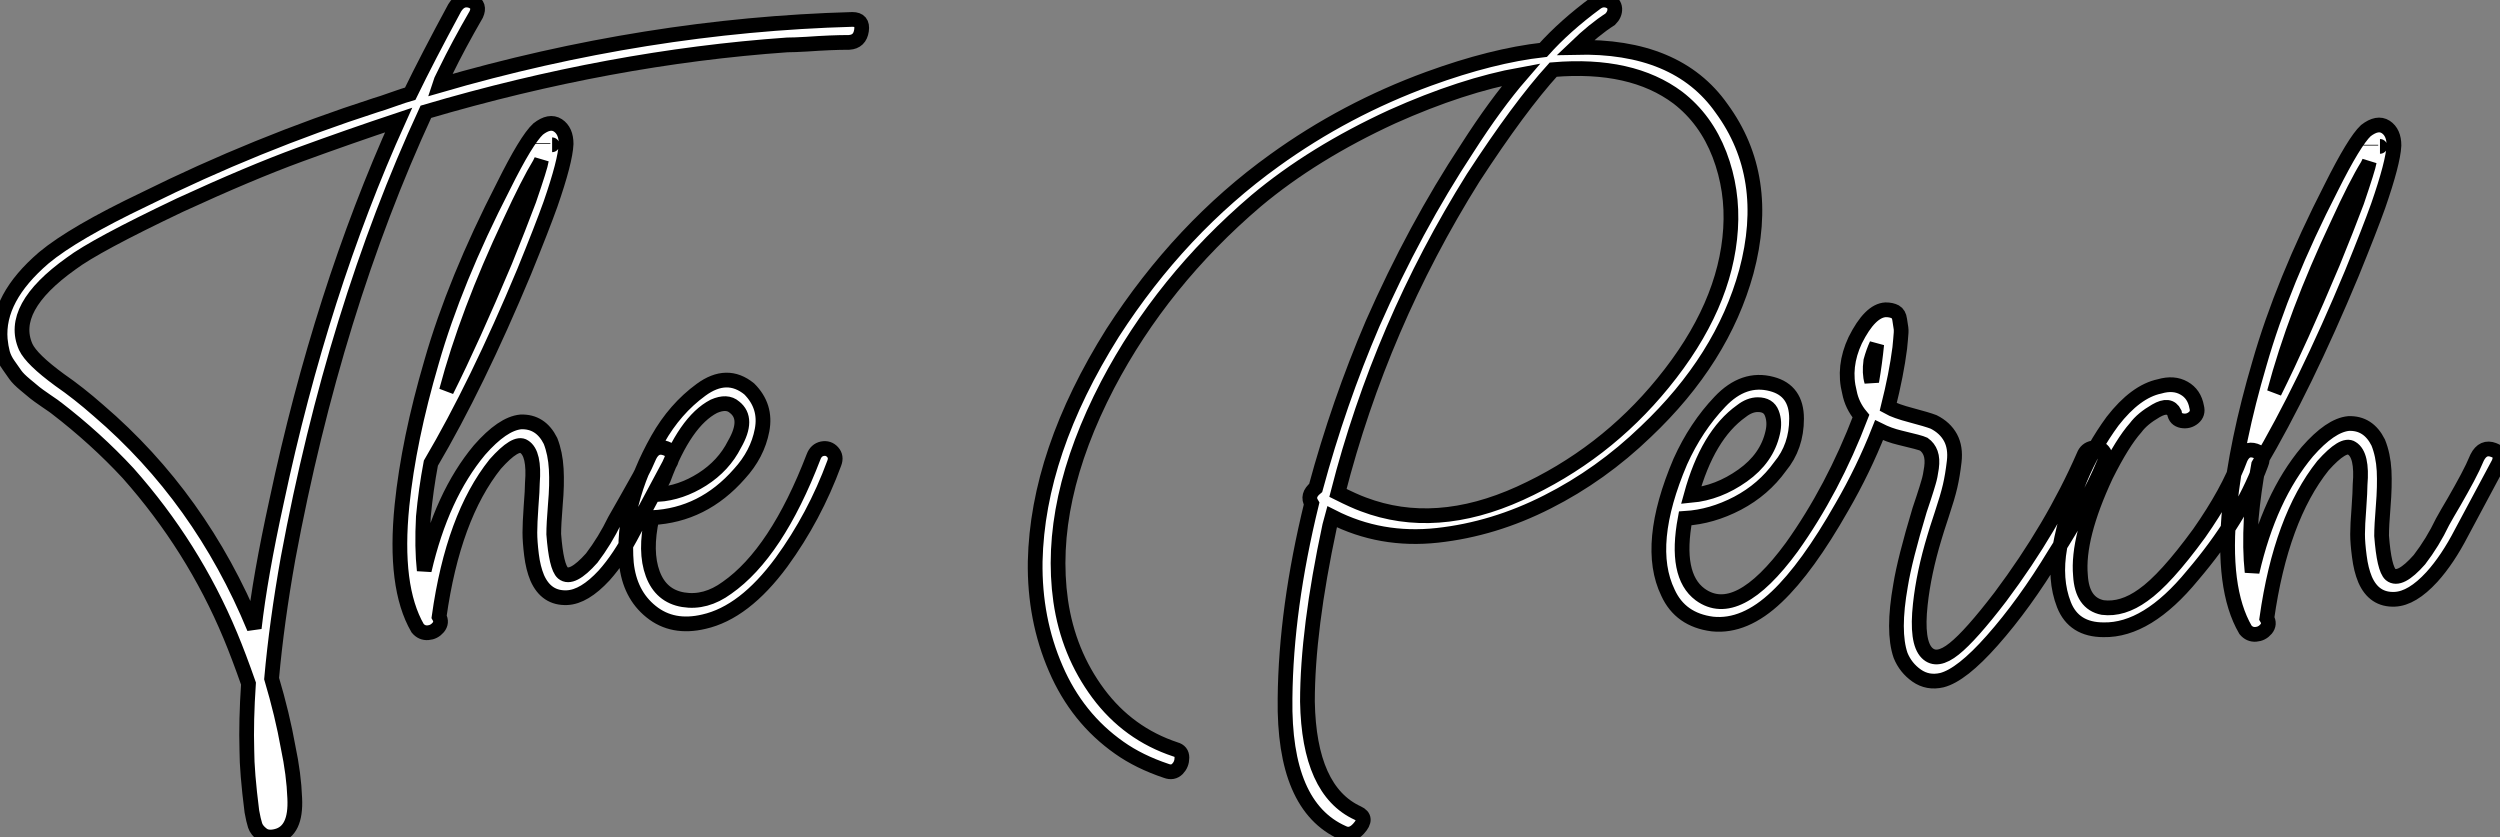
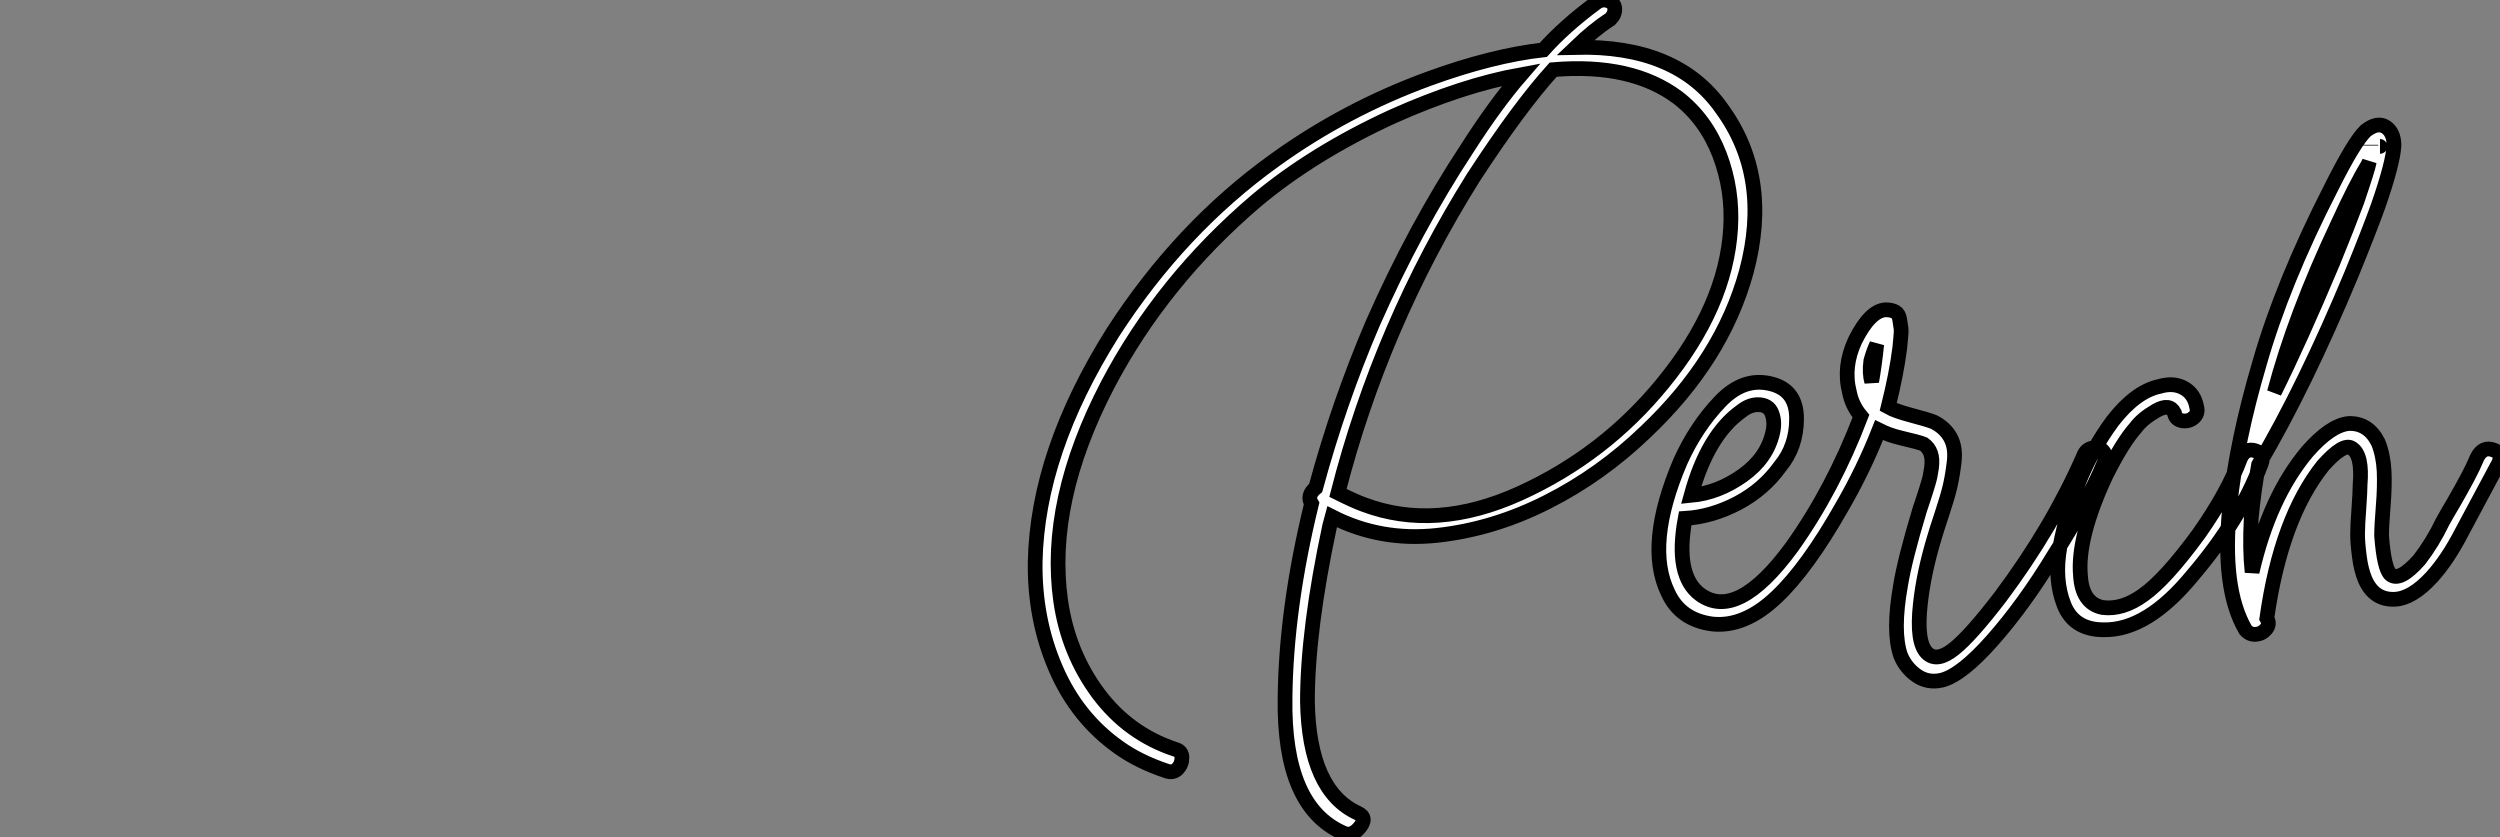
<svg xmlns="http://www.w3.org/2000/svg" viewBox="0.003 -3.004 169.692 56.816">
  <rect x="0.003" y="-3.004" width="169.692" height="56.816" fill="#808080" stroke="none" />
-   <path d="M57.90-41.10L57.90-41.10Q58.63-41.10 58.52-40.35Q58.41-39.59 57.68-39.54L57.68-39.54Q57.06-39.54 56.36-39.51Q55.66-39.48 54.80-39.42Q53.93-39.37 53.48-39.37L53.48-39.37Q41.50-38.53 28.95-34.83L28.95-34.83Q22.74-21.39 19.60-4.54L19.60-4.54Q18.82-0.17 18.48 3.64L18.48 3.64Q19.21 6.10 19.60 8.29L19.60 8.29Q19.99 10.14 20.05 11.76L20.05 11.76Q20.16 14 18.82 14.34L18.82 14.34Q18.20 14.50 17.84 14.22Q17.47 13.94 17.36 13.61Q17.25 13.27 17.14 12.66L17.14 12.66Q16.80 9.97 16.80 8.51L16.80 8.51Q16.74 6.50 16.91 3.98L16.91 3.98Q16.24 2.07 15.68 0.73L15.68 0.73Q13.16-5.32 8.74-10.30L8.74-10.30Q6.55-12.66 3.86-14.73L3.86-14.73Q3.81-14.78 3.19-15.20Q2.58-15.62 2.41-15.76Q2.24-15.90 1.76-16.30Q1.29-16.69 1.09-16.97Q0.90-17.25 0.62-17.64Q0.34-18.03 0.22-18.45Q0.11-18.87 0.06-19.38L0.06-19.38Q-0.17-22.18 3.02-24.92L3.02-24.92Q5.04-26.60 9.86-28.90L9.86-28.90Q17.42-32.65 25.54-35.28L25.54-35.28Q25.93-35.39 26.71-35.67Q27.50-35.95 27.89-36.06L27.89-36.06Q29.06-38.47 30.91-41.89L30.91-41.89Q31.36-42.62 32.09-42.34L32.09-42.34Q32.65-42.06 32.37-41.44L32.37-41.44Q31.14-39.31 30.30-37.58L30.30-37.58Q29.90-36.79 29.85-36.62L29.85-36.62Q43.90-40.71 57.90-41.10ZM18.82-8.40L18.82-8.40Q21.84-22.62 27.10-34.27L27.10-34.27Q23.74-33.15 20.38-31.92L20.38-31.92Q17.02-30.69 12.26-28.50L12.26-28.50Q6.50-25.76 4.87-24.53L4.87-24.53Q0.62-21.50 1.79-18.87L1.79-18.87Q2.18-18.03 4.09-16.63L4.09-16.63Q5.38-15.74 6.72-14.56L6.72-14.56Q13.66-8.62 17.30 0.22L17.30 0.22Q17.70-3.30 18.82-8.40ZM29.29-10.98L29.29-10.98Q28.95-9.18 28.78-7.34L28.78-7.34Q28.67-5.26 28.84-3.70L28.84-3.70Q30.02-8.79 32.59-11.87L32.59-11.87Q34.16-13.66 35.39-13.78L35.39-13.78Q36.74-13.83 37.41-12.49L37.41-12.49Q37.74-11.65 37.80-10.58Q37.86-9.52 37.74-8.18Q37.63-6.83 37.63-6.16L37.63-6.16Q37.80-3.92 38.25-3.53L38.25-3.53Q38.86-3.02 40.21-4.54L40.21-4.54Q41.10-5.71 41.78-7.11L41.78-7.11Q42.06-7.62 42.56-8.48Q43.06-9.35 43.46-10.08Q43.85-10.81 44.13-11.48L44.13-11.48Q44.52-12.26 45.25-11.98L45.25-11.98Q45.86-11.76 45.58-11.09L45.58-11.09L43.06-6.38Q42.11-4.54 41.05-3.36L41.05-3.36Q39.70-1.90 38.53-1.85L38.53-1.85Q37.13-1.79 36.51-3.19L36.51-3.19Q36.23-3.86 36.12-4.76Q36.01-5.66 36.01-6.27Q36.01-6.89 36.09-8.04Q36.18-9.18 36.18-9.63L36.18-9.63Q36.34-11.65 35.62-12.10L35.62-12.10Q35.06-12.49 33.66-10.92L33.66-10.92Q30.80-7.34 29.85-0.56L29.85-0.56Q30.07-0.17 29.79 0.17Q29.51 0.50 29.09 0.53Q28.67 0.56 28.39 0.22L28.39 0.22Q26.77-2.58 27.33-8.12L27.33-8.12Q27.78-12.54 29.34-17.86L29.34-17.86Q30.91-23.35 34.22-29.79L34.22-29.79Q35.78-32.93 36.57-33.66L36.57-33.66Q37.35-34.27 37.91-33.91Q38.47-33.54 38.47-32.65L38.47-32.65Q38.42-31.47 37.41-28.56L37.41-28.56Q36.85-26.99 35.62-23.97L35.62-23.97Q32.42-16.30 29.29-10.98ZM37.52-32.59L37.52-32.59Q37.58-32.59 37.52-32.59ZM36.90-32.70L36.90-32.65L36.90-32.70ZM34.66-27.33L34.66-27.33Q31.75-21.17 30.35-15.90L30.35-15.90Q32.09-19.38 34.33-24.70L34.33-24.70Q35.28-27.05 35.95-28.84L35.95-28.84Q36.74-31.14 36.79-31.53L36.79-31.53L36.68-31.30Q35.90-30.02 34.66-27.33ZM50.23-10.25L50.23-10.25Q47.77-7.45 44.30-7.28L44.30-7.28Q43.79-4.98 44.35-3.47Q44.91-1.96 46.42-1.71Q47.94-1.46 49.39-2.52L49.39-2.52Q52.75-4.87 55.27-11.42L55.27-11.42Q55.44-11.87 55.86-11.96Q56.28-12.04 56.56-11.73Q56.84-11.42 56.67-10.98L56.67-10.98Q55.33-7.34 53.09-4.26L53.09-4.26Q50.57-0.84 47.82-0.22L47.82-0.22Q45.70 0.28 44.24-0.90Q42.78-2.07 42.56-4.20L42.56-4.20Q42.22-8.23 44.69-12.60L44.69-12.60Q45.86-14.67 47.63-15.96Q49.39-17.25 50.90-16.02L50.90-16.02Q52.08-14.84 51.77-13.22Q51.46-11.59 50.23-10.25ZM45.08-9.91L45.08-9.91Q44.86-9.52 44.69-8.85L44.69-8.85Q46.26-8.96 47.71-9.88Q49.17-10.81 49.90-12.26L49.90-12.26Q50.90-14 49.90-14.78L49.90-14.78Q49.39-15.23 48.50-14.84L48.50-14.84Q46.54-13.83 45.08-9.91Z" fill="white" stroke="black" transform="translate(0 0) scale(1 1) translate(-0.041 39.414)" />
  <path d="M46.65-35.17L46.65-35.17Q50.06-30.52 48.33-24.08L48.33-24.08Q46.70-18.14 41.50-13.22L41.50-13.22Q38.47-10.30 34.83-8.46Q31.19-6.61 27.36-6.19Q23.52-5.77 20.22-7.45L20.22-7.45Q20.10-7 20.05-6.83L20.05-6.83Q18.54 0.22 18.54 5.10L18.54 5.10Q18.65 11.14 21.95 12.66L21.95 12.66Q22.68 12.99 22.01 13.72L22.01 13.72Q21.50 14.28 20.94 14L20.94 14Q16.91 12.21 17.02 4.87L17.02 4.87Q17.08-1.23 18.82-8.34L18.82-8.34Q18.48-8.90 19.10-9.41L19.10-9.41Q20.66-15.18 22.96-20.55L22.96-20.55Q25.82-27.05 29.40-32.48L29.40-32.48Q31.30-35.45 33.04-37.46L33.04-37.46Q29.06-36.74 24.30-34.61L24.30-34.61Q18.93-32.14 15.06-28.90L15.06-28.90Q8.68-23.46 4.98-16.41L4.98-16.41Q0.84-8.46 1.79-1.74L1.79-1.74Q2.30 1.79 4.34 4.54Q6.38 7.28 9.58 8.34L9.58 8.34Q10.02 8.46 10.02 8.90Q10.02 9.35 9.72 9.66Q9.41 9.97 8.96 9.80L8.96 9.80Q7.11 9.18 5.77 8.23L5.77 8.23Q2.91 6.22 1.46 2.86Q0-0.50 0.06-4.42L0.06-4.42Q0.22-11.82 5.32-19.94L5.32-19.94Q9.91-27.05 16.30-31.64L16.30-31.64Q21.11-35.11 26.77-37.18L26.77-37.18Q31.08-38.75 34.55-39.14L34.55-39.14Q36.01-40.77 38.14-42.34L38.14-42.34Q38.53-42.62 38.95-42.48Q39.37-42.34 39.40-41.94Q39.42-41.55 39.09-41.22L39.09-41.22Q38.02-40.54 36.74-39.31L36.74-39.31Q43.62-39.48 46.65-35.17ZM47.26-26.99L47.26-26.99Q47.43-29.62 46.51-32.03Q45.58-34.44 43.68-35.90L43.68-35.90Q40.54-38.25 35.22-37.80L35.22-37.80Q32.93-35.28 29.79-30.46L29.79-30.46Q23.52-20.44 20.61-9.07L20.61-9.07Q21.73-8.51 22.34-8.29L22.34-8.29Q27.22-6.44 32.96-9.04Q38.70-11.65 42.67-16.52L42.67-16.52Q46.93-21.73 47.26-26.99ZM60.37-12.38L60.37-12.38Q60.14-12.49 58.74-12.82L58.74-12.82Q58.02-12.99 57.34-13.33L57.34-13.33Q56.28-10.64 54.82-8.12L54.82-8.12Q52.47-3.98 50.40-2.02L50.40-2.02Q48.22 0.06 46.03-0.17L46.03-0.17Q43.85-0.45 43.01-2.30L43.01-2.30Q41.44-5.54 43.85-11.20L43.85-11.20Q44.91-13.55 46.54-15.26Q48.16-16.97 50.06-16.46L50.06-16.46Q51.74-16.02 51.74-14.11Q51.74-12.21 50.62-10.86L50.62-10.86Q49.50-9.30 47.74-8.37Q45.98-7.45 44.18-7.34L44.18-7.34Q43.46-3.47 45.19-2.18L45.19-2.18Q47.71-0.34 51.41-5.38L51.41-5.38Q54.21-9.30 56.11-14.28L56.11-14.28Q55.50-15.01 55.33-15.90L55.33-15.90Q54.88-17.64 55.72-19.43L55.72-19.43Q56.73-21.45 57.79-21.50L57.79-21.50Q58.18-21.50 58.44-21.36Q58.69-21.22 58.74-20.83Q58.80-20.44 58.83-20.24Q58.86-20.05 58.80-19.49Q58.74-18.93 58.74-18.87L58.74-18.87Q58.52-17.14 57.96-14.90L57.96-14.90Q58.46-14.62 59.53-14.34Q60.59-14.06 61.04-13.89L61.04-13.89Q61.82-13.50 62.19-12.82Q62.55-12.15 62.44-11.20Q62.33-10.25 62.16-9.52Q61.99-8.79 61.60-7.62Q61.21-6.44 61.10-6.05L61.10-6.05Q60.37-3.64 60.14-1.51L60.14-1.51Q59.86 1.06 60.59 1.79L60.59 1.79Q61.26 2.46 62.44 1.51L62.44 1.51Q63.56 0.62 65.58-2.02L65.58-2.02Q69.10-6.72 71.23-11.59L71.23-11.59Q71.40-12.04 71.85-12.12Q72.30-12.21 72.55-11.90Q72.80-11.59 72.63-11.14L72.63-11.14Q71.46-8.34 69.27-4.93L69.27-4.93Q67.20-1.51 65.02 0.95L65.02 0.95Q62.94 3.30 61.60 3.64L61.60 3.64Q60.65 3.86 59.89 3.33Q59.14 2.80 58.80 1.96L58.80 1.96Q58.24 0.34 58.80-2.80L58.80-2.80Q59.08-4.54 60.09-7.90L60.09-7.90Q60.14-8.06 60.37-8.74Q60.59-9.41 60.70-9.80Q60.82-10.19 60.90-10.78Q60.98-11.37 60.84-11.76Q60.70-12.15 60.37-12.38ZM47.99-14.62L47.99-14.62Q45.70-12.99 44.58-8.90L44.58-8.90Q46.42-9.07 48.08-10.25Q49.73-11.42 50.12-13.16L50.12-13.16Q50.29-13.89 50.06-14.48Q49.84-15.06 49.11-15.06L49.11-15.06Q48.55-15.06 47.99-14.62ZM56.84-16.63L56.84-16.63Q57.06-17.92 57.18-19.15L57.18-19.15Q56.95-18.65 56.78-18.03L56.78-18.03Q56.67-17.19 56.84-16.63ZM76.38-16.30L76.38-16.30Q77.34-16.58 78.04-16.18Q78.74-15.79 78.90-14.90L78.90-14.90Q79.02-14.45 78.68-14.17Q78.34-13.89 77.90-13.97Q77.45-14.06 77.39-14.50L77.39-14.50Q77.06-15.18 76.13-14.64Q75.21-14.11 74.76-13.50L74.76-13.50Q73.86-12.49 72.74-10.25L72.74-10.25Q70.78-6.05 71.01-3.47L71.01-3.47Q71.12-1.57 72.52-1.29L72.52-1.29Q73.86-1.12 75.26-2.13L75.26-2.13Q76.78-3.19 79.07-6.33L79.07-6.33Q81.03-9.13 81.87-11.42L81.87-11.42Q82.21-12.15 82.88-11.93L82.88-11.93Q83.55-11.70 83.27-11.03L83.27-11.03Q81.87-7.28 78.62-3.47L78.62-3.47Q75.54 0.28 72.58 0.22L72.58 0.22Q70.56 0.22 69.89-1.48Q69.22-3.19 69.61-5.38L69.61-5.38Q70.56-10.36 73.19-13.94L73.19-13.94Q74.76-15.96 76.38-16.30ZM83.10-10.98L83.10-10.98Q82.77-9.18 82.60-7.34L82.60-7.34Q82.49-5.26 82.66-3.70L82.66-3.70Q83.83-8.79 86.41-11.87L86.41-11.87Q87.98-13.66 89.21-13.78L89.21-13.78Q90.55-13.83 91.22-12.49L91.22-12.49Q91.56-11.65 91.62-10.58Q91.67-9.52 91.56-8.18Q91.45-6.83 91.45-6.16L91.45-6.16Q91.62-3.92 92.06-3.53L92.06-3.53Q92.68-3.02 94.02-4.54L94.02-4.54Q94.92-5.71 95.59-7.11L95.59-7.11Q95.87-7.62 96.38-8.48Q96.88-9.35 97.27-10.08Q97.66-10.81 97.94-11.48L97.94-11.48Q98.34-12.26 99.06-11.98L99.06-11.98Q99.68-11.76 99.40-11.09L99.40-11.09L96.88-6.38Q95.93-4.54 94.86-3.36L94.86-3.36Q93.52-1.90 92.34-1.85L92.34-1.85Q90.94-1.79 90.33-3.19L90.33-3.19Q90.05-3.86 89.94-4.76Q89.82-5.66 89.82-6.27Q89.82-6.89 89.91-8.04Q89.99-9.18 89.99-9.63L89.99-9.63Q90.16-11.65 89.43-12.10L89.43-12.10Q88.87-12.49 87.47-10.92L87.47-10.92Q84.62-7.34 83.66-0.56L83.66-0.56Q83.89-0.17 83.61 0.17Q83.33 0.50 82.91 0.53Q82.49 0.56 82.21 0.22L82.21 0.22Q80.58-2.58 81.14-8.12L81.14-8.12Q81.59-12.54 83.16-17.86L83.16-17.86Q84.73-23.35 88.03-29.79L88.03-29.79Q89.60-32.93 90.38-33.66L90.38-33.66Q91.17-34.27 91.73-33.91Q92.29-33.54 92.29-32.65L92.29-32.65Q92.23-31.47 91.22-28.56L91.22-28.56Q90.66-26.99 89.43-23.97L89.43-23.97Q86.24-16.30 83.10-10.98ZM91.34-32.59L91.34-32.59Q91.39-32.59 91.34-32.59ZM90.72-32.70L90.72-32.65L90.72-32.70ZM88.48-27.33L88.48-27.33Q85.57-21.17 84.17-15.90L84.17-15.90Q85.90-19.38 88.14-24.70L88.14-24.70Q89.10-27.05 89.77-28.84L89.77-28.84Q90.55-31.14 90.61-31.53L90.61-31.53L90.50-31.30Q89.71-30.02 88.48-27.33Z" fill="white" stroke="black" transform="translate(70.264 0) scale(1 1) translate(-0.056 39.523)" />
</svg>